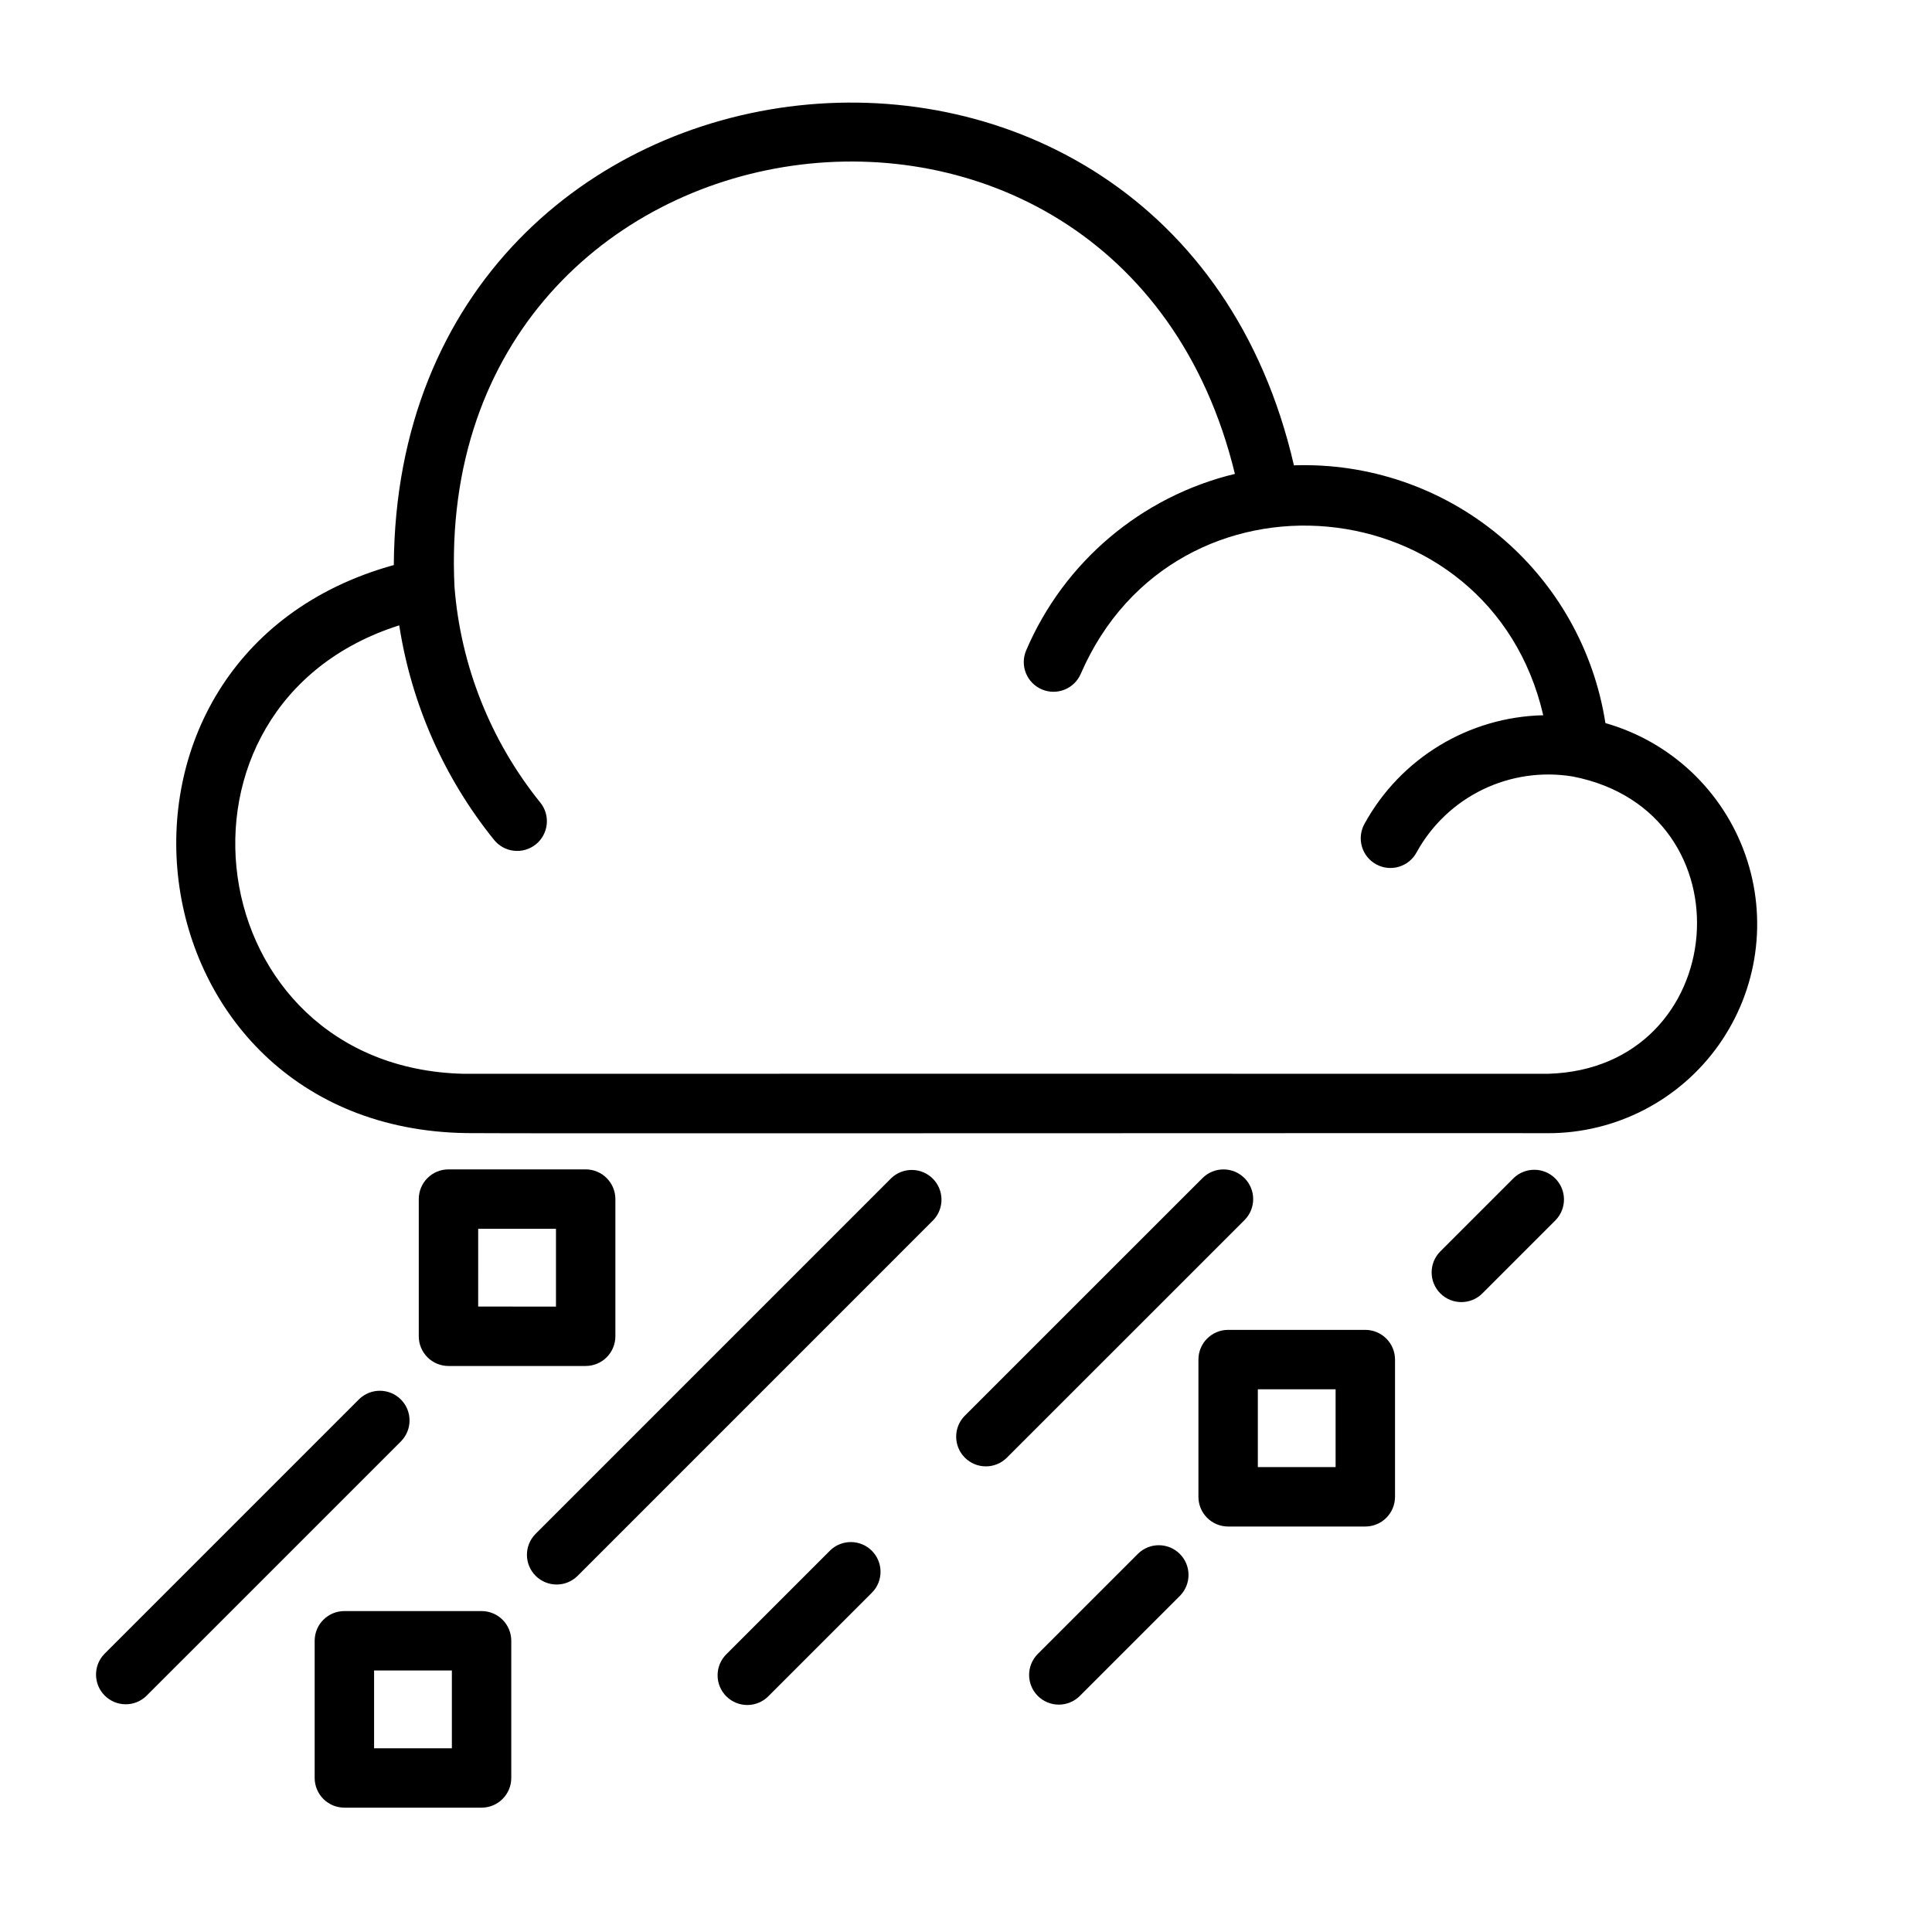
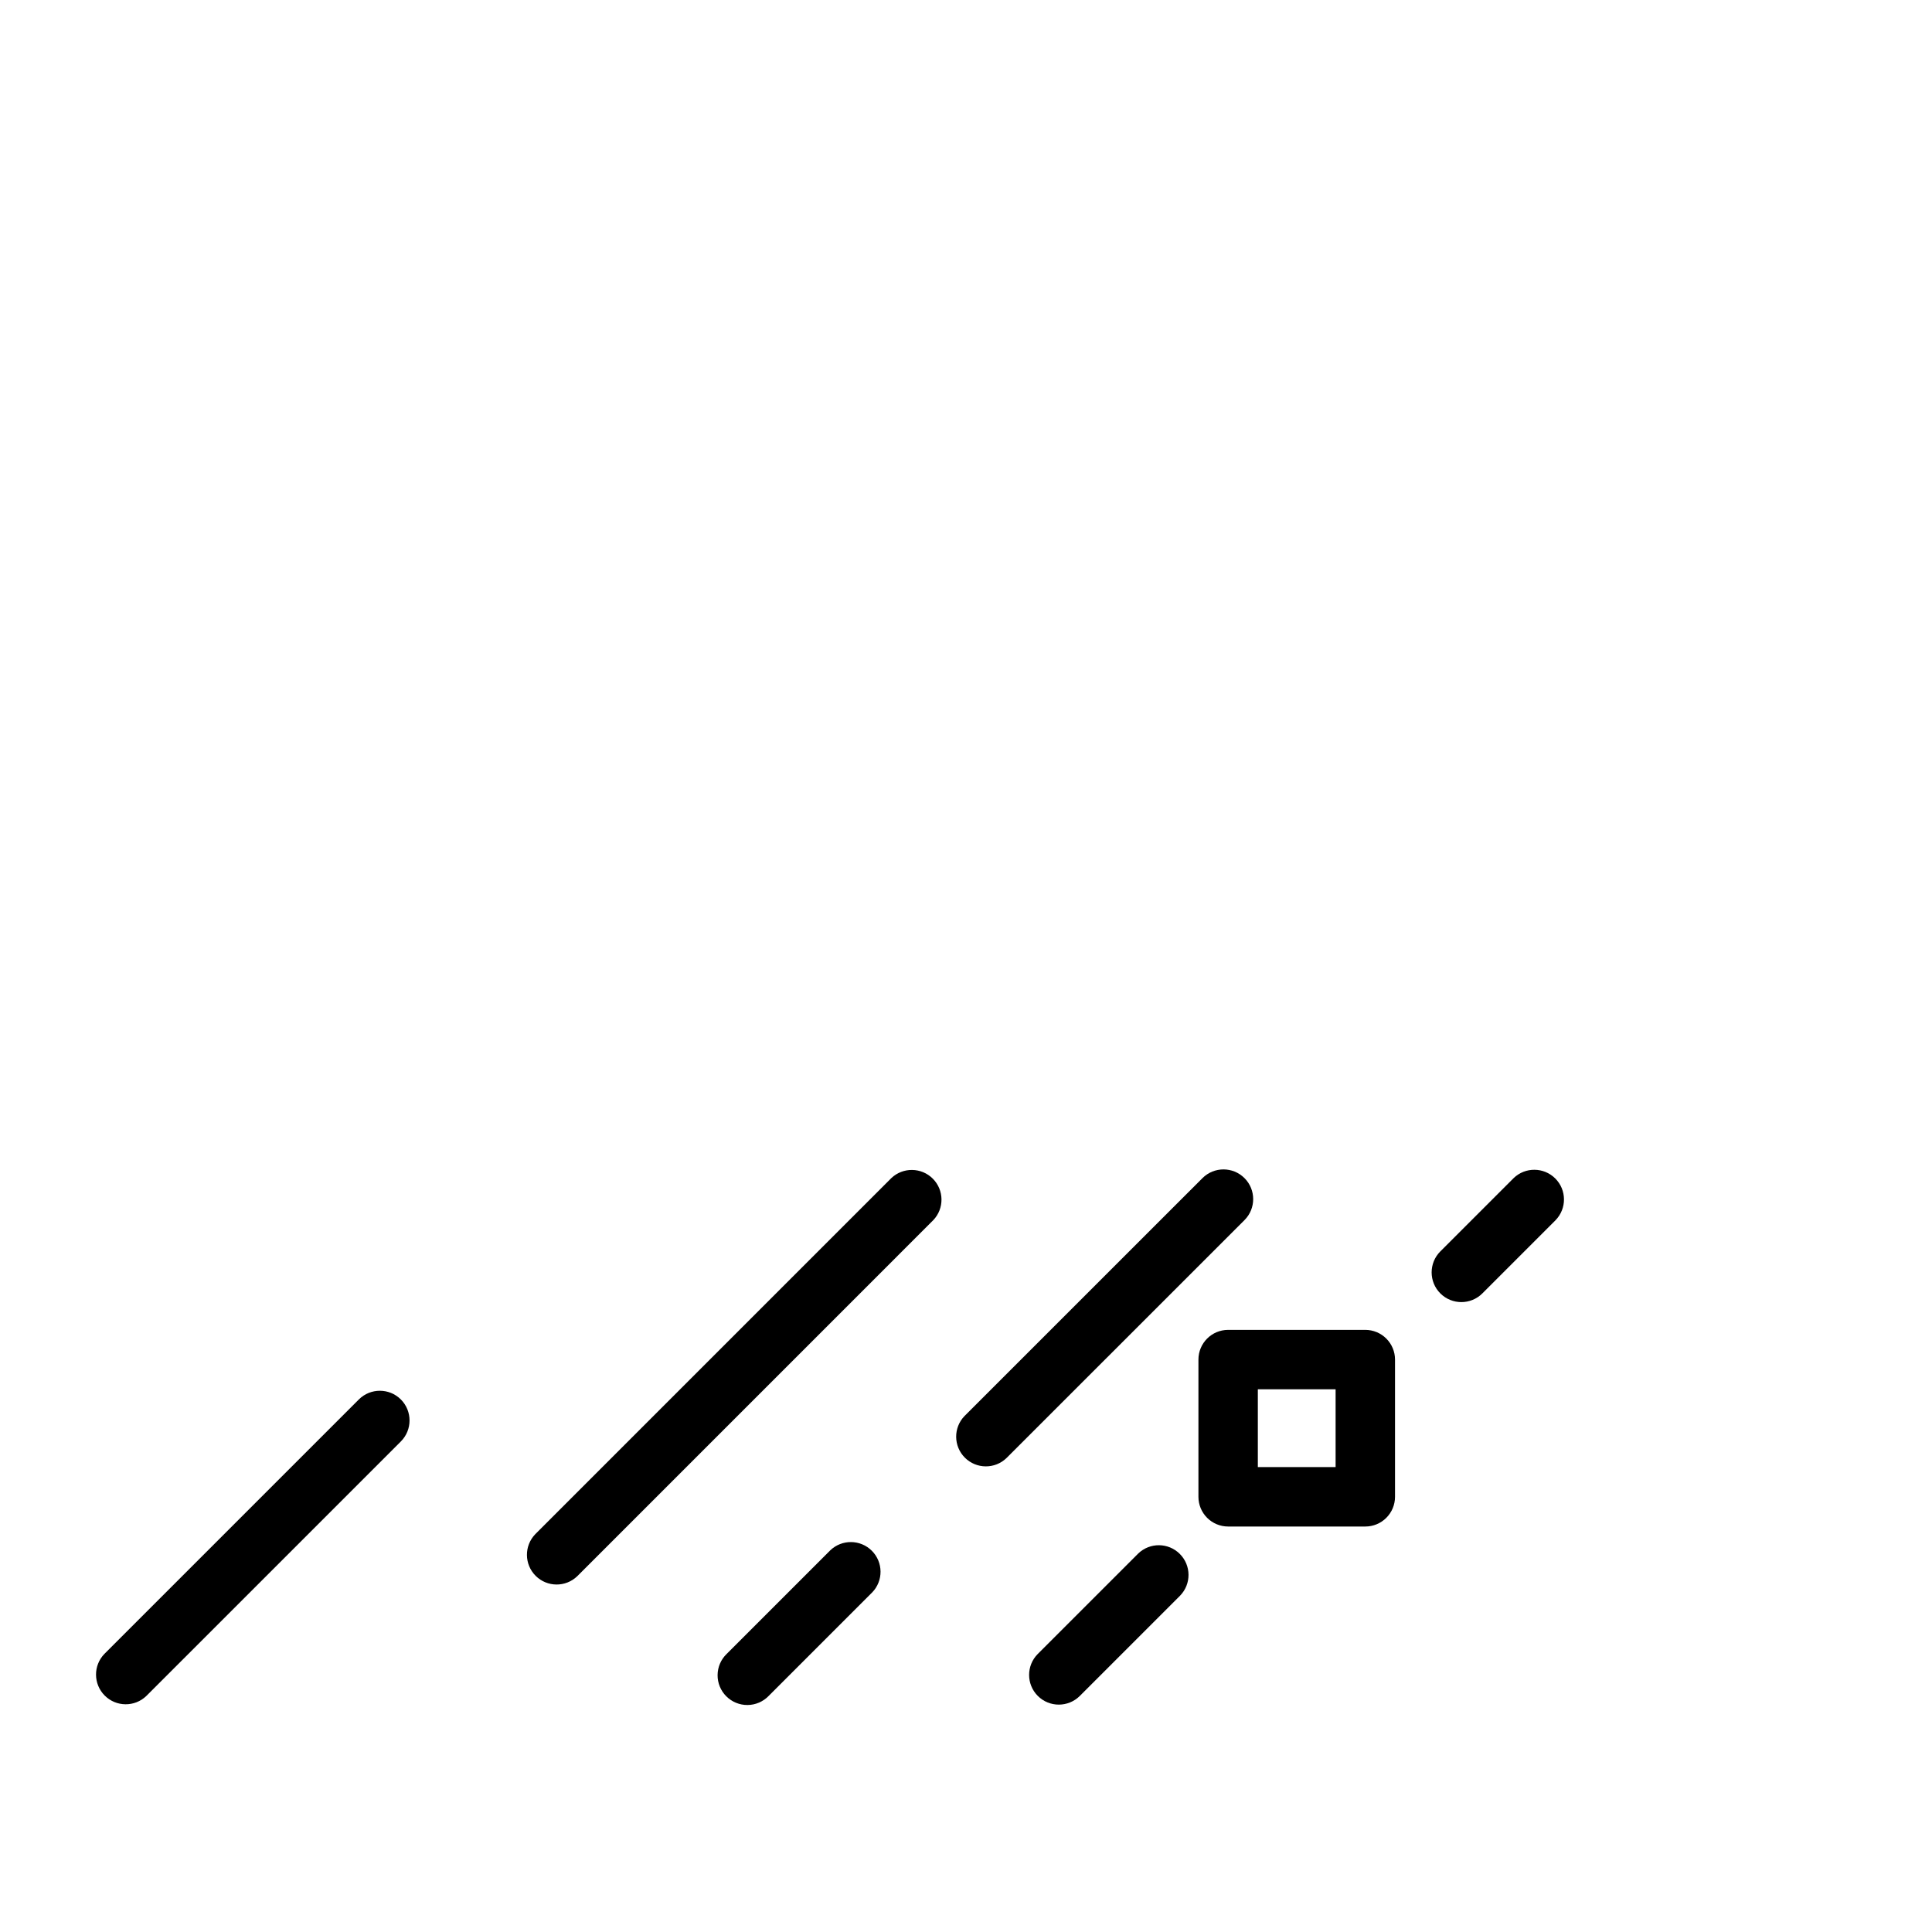
<svg xmlns="http://www.w3.org/2000/svg" fill="#000000" width="800px" height="800px" version="1.1" viewBox="144 144 512 512">
  <g>
-     <path d="m569.45 335.62c-3.035-19.508-13.105-37.227-28.316-49.812-15.207-12.586-34.5-19.16-54.23-18.488-32.844-142.65-237.65-120.48-238.54 26.422-87.02 24.086-71.445 149.2 19.23 150.54 0 0.156 286.43-0.059 286.64 0.027 17.98 0.012 34.844-8.699 45.238-23.371 10.395-14.668 13.027-33.469 7.055-50.426-5.969-16.961-19.797-29.969-37.086-34.891zm-15.203 92.945s-286.88-0.039-287.46 0c-70.277-1.723-83.57-97.707-16.984-118.84 3.215 20.816 11.875 40.418 25.098 56.812 1.305 1.641 3.211 2.691 5.293 2.922 2.082 0.23 4.172-0.379 5.805-1.691 1.633-1.316 2.672-3.227 2.891-5.309 0.223-2.082-0.398-4.168-1.723-5.793-13.164-16.328-21.086-36.258-22.723-57.168-6.332-130.9 176.03-156.65 206.82-29.914h0.004c-24.801 5.988-45.312 23.34-55.332 46.801-1.695 4.004 0.176 8.621 4.18 10.32 4 1.695 8.621-0.176 10.32-4.176 25.047-57.75 108.48-49.809 122.54 11.02-19.777 0.445-37.82 11.395-47.348 28.734-1.035 1.832-1.293 4-0.719 6.023 0.578 2.027 1.941 3.734 3.785 4.746 1.844 1.016 4.016 1.246 6.035 0.645 2.016-0.598 3.707-1.98 4.699-3.84 3.973-7.219 10.09-13.023 17.504-16.621 7.414-3.594 15.762-4.801 23.891-3.453 47.672 9.305 41.883 77.434-6.582 78.781z" />
-     <path d="m271.62 570.95h-36.355c-4.348 0-7.875 3.523-7.875 7.871v36.355c0 2.09 0.832 4.09 2.309 5.566 1.477 1.477 3.477 2.305 5.566 2.305h36.355c2.09 0 4.09-0.828 5.566-2.305 1.477-1.477 2.305-3.477 2.305-5.566v-36.355c0-2.09-0.828-4.09-2.305-5.566-1.477-1.477-3.477-2.305-5.566-2.305zm-7.871 36.355h-20.613v-20.613h20.613z" />
-     <path d="m299.21 506c2.086 0 4.09-0.832 5.566-2.305 1.473-1.477 2.305-3.481 2.305-5.566v-36.359c0-2.086-0.832-4.09-2.305-5.566-1.477-1.477-3.481-2.305-5.566-2.305h-36.359c-4.348 0-7.871 3.523-7.871 7.871v36.359c0 2.086 0.828 4.09 2.305 5.566 1.477 1.473 3.481 2.305 5.566 2.305zm-28.484-36.355h20.613v20.613l-20.617-0.004z" />
    <path d="m505.82 496.43h-36.352c-4.348 0-7.871 3.527-7.871 7.875v36.367c0 2.086 0.828 4.09 2.305 5.566 1.477 1.477 3.481 2.305 5.566 2.305h36.352c2.09 0 4.094-0.828 5.566-2.305 1.477-1.477 2.309-3.481 2.309-5.566v-36.367c0-2.09-0.832-4.094-2.309-5.566-1.473-1.477-3.477-2.309-5.566-2.309zm-7.871 36.355-20.609 0.004v-20.613h20.609z" />
    <path d="m545.13 456.21-19.426 19.422c-3.074 3.074-3.074 8.059 0 11.133 3.078 3.074 8.062 3.074 11.137 0l19.422-19.422h-0.004c2.984-3.09 2.941-8-0.094-11.035-3.039-3.035-7.949-3.078-11.035-0.098z" />
    <path d="m445.63 555.71-26.598 26.594-0.004 0.004c-3.07 3.074-3.07 8.059 0.004 11.133 3.074 3.07 8.059 3.07 11.133-0.004l26.594-26.594c2.984-3.09 2.941-8-0.094-11.035-3.035-3.039-7.945-3.082-11.035-0.098z" />
    <path d="m250.23 514.87c-3.074-3.074-8.059-3.074-11.133 0l-67.438 67.441c-2.984 3.086-2.941 7.996 0.094 11.035 3.039 3.035 7.945 3.078 11.035 0.094l67.441-67.438c3.07-3.074 3.07-8.059 0-11.133z" />
    <path d="m380.21 456.21-94.355 94.363c-2.984 3.09-2.941 8 0.094 11.035 3.039 3.035 7.945 3.078 11.035 0.098l94.355-94.363c2.941-3.094 2.879-7.969-0.141-10.988-3.016-3.019-7.891-3.082-10.988-0.145z" />
    <path d="m473.8 456.21c-3.07-3.07-8.055-3.07-11.129 0l-63.066 63.051c-2.984 3.09-2.941 8 0.094 11.035 3.039 3.039 7.949 3.082 11.035 0.098l63.066-63.051c3.074-3.074 3.074-8.059 0-11.133z" />
    <path d="m364.01 554.87-27.438 27.438v0.004c-1.52 1.465-2.387 3.481-2.402 5.594-0.02 2.109 0.812 4.141 2.305 5.633 1.492 1.492 3.523 2.324 5.633 2.305 2.113-0.016 4.129-0.883 5.594-2.402l27.438-27.438h0.004c2.981-3.09 2.938-8-0.098-11.035s-7.945-3.078-11.035-0.098z" />
  </g>
</svg>